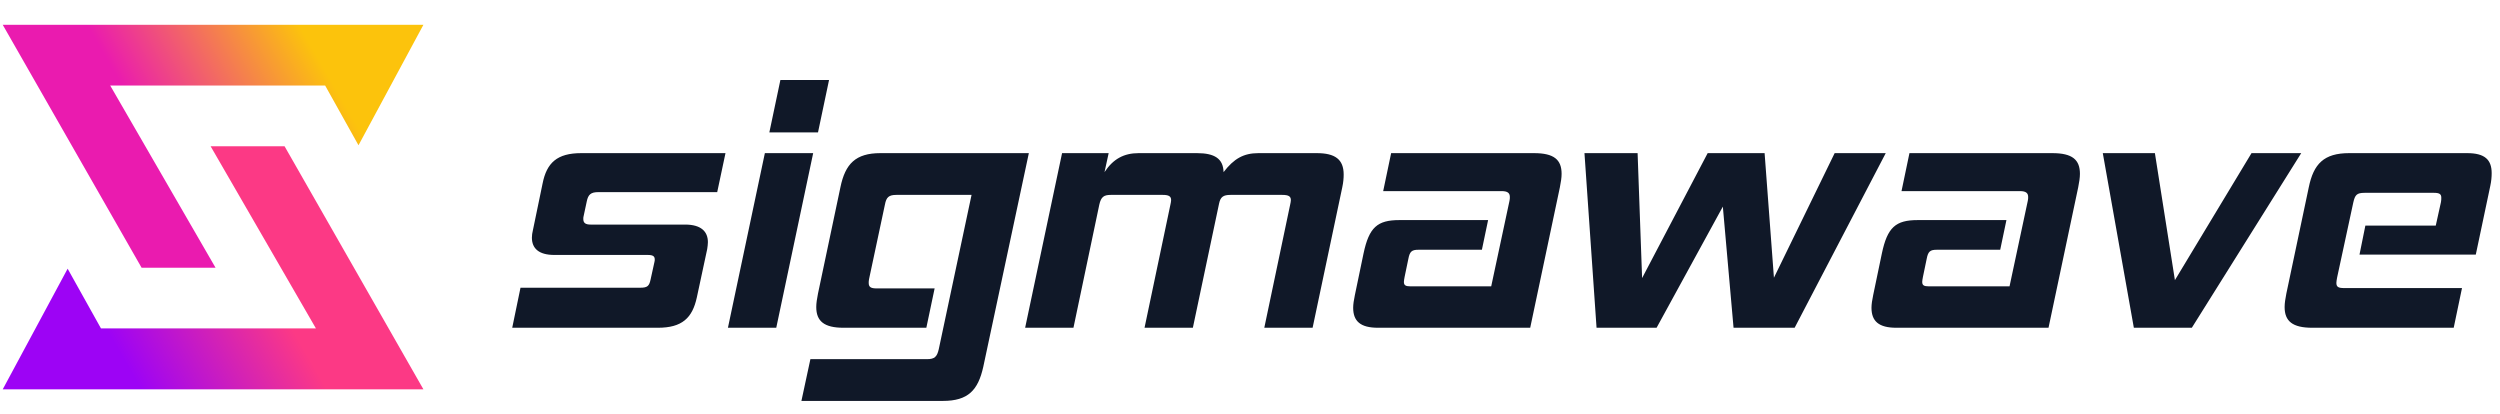
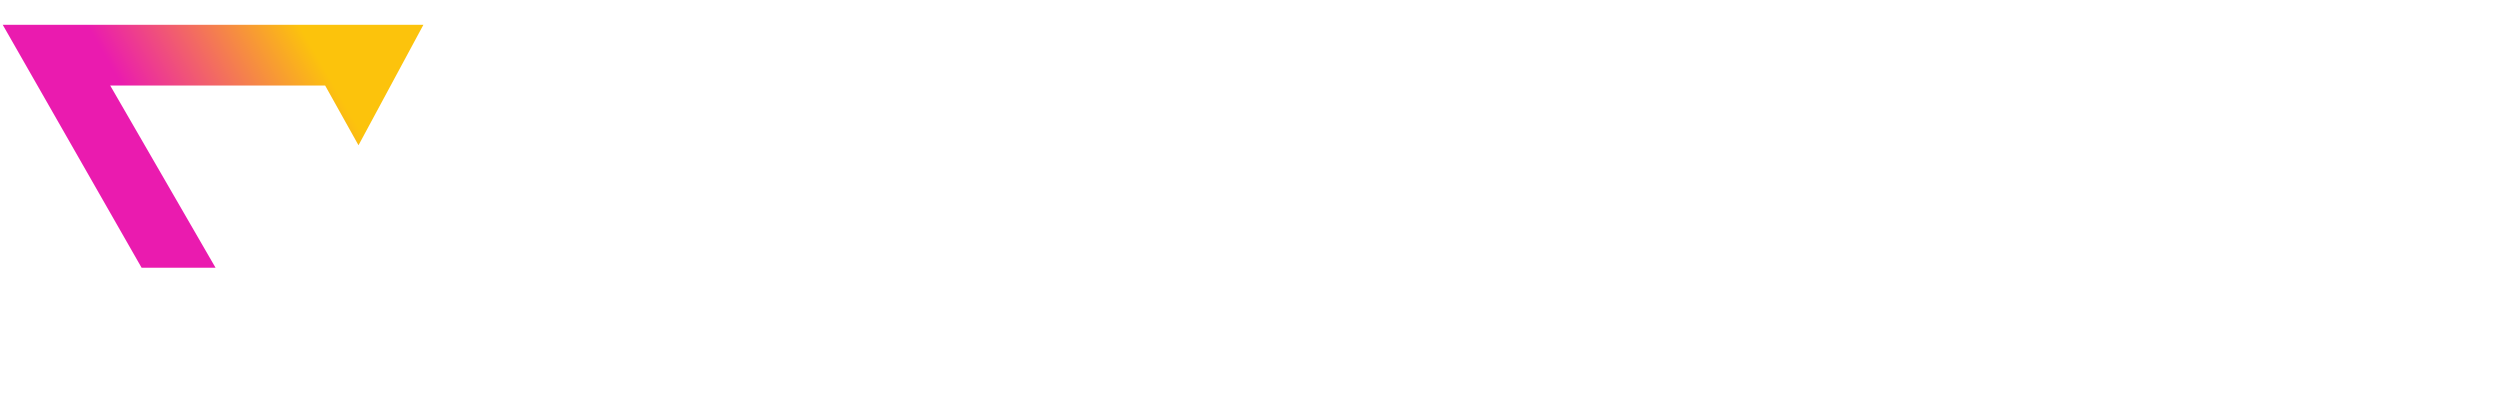
<svg xmlns="http://www.w3.org/2000/svg" width="145" height="24" viewBox="0 0 145 24" fill="none">
-   <path d="M24.558 22.581H0.158L3.923 15.584L5.857 19.049H18.324L12.215 8.482H16.504L24.558 22.581Z" fill="url(#paint0_linear_303_2006)" />
  <path d="M0.158 1.438H24.558L20.793 8.425L18.858 4.96H6.391L12.501 15.527H8.212L0.158 1.438Z" fill="url(#paint1_linear_303_2006)" />
-   <path d="M38.155 19.01H29.709L30.189 16.688H37.135C37.555 16.688 37.655 16.588 37.735 16.208L37.955 15.207C37.975 15.147 37.975 15.087 37.975 15.047C37.975 14.867 37.875 14.787 37.575 14.787H32.151C31.25 14.787 30.85 14.406 30.85 13.786C30.85 13.646 30.87 13.505 30.91 13.345L31.47 10.643C31.71 9.442 32.311 8.882 33.712 8.882H42.078L41.598 11.144H34.693C34.272 11.144 34.112 11.284 34.032 11.684L33.852 12.525C33.832 12.585 33.832 12.645 33.832 12.705C33.832 12.925 33.952 13.025 34.252 13.025H39.737C40.657 13.025 41.058 13.425 41.058 14.046C41.058 14.166 41.038 14.306 41.018 14.446L40.417 17.248C40.157 18.449 39.556 19.01 38.155 19.01ZM45.023 19.01H42.22L44.362 8.882H47.164L45.023 19.01ZM47.444 7.681H44.622L45.263 4.639H48.085L47.444 7.681ZM54.689 23.253H46.482L47.003 20.831H53.768C54.208 20.831 54.349 20.691 54.449 20.251L56.35 11.304H51.987C51.546 11.304 51.406 11.444 51.326 11.864L50.405 16.188C50.385 16.288 50.385 16.348 50.385 16.408C50.385 16.648 50.505 16.728 50.846 16.728H54.208L53.728 19.01H48.924C47.803 19.01 47.343 18.63 47.343 17.809C47.343 17.589 47.383 17.328 47.443 17.028L48.744 10.863C49.024 9.502 49.625 8.882 51.066 8.882H59.673L57.031 21.271C56.73 22.633 56.15 23.253 54.689 23.253ZM76.131 19.01H73.329L74.83 11.864C74.85 11.764 74.87 11.684 74.87 11.604C74.87 11.384 74.73 11.304 74.37 11.304H71.367C70.947 11.304 70.787 11.424 70.707 11.804L69.186 19.01H66.383L67.885 11.864C67.905 11.764 67.925 11.684 67.925 11.604C67.925 11.384 67.785 11.304 67.444 11.304H64.422C64.022 11.304 63.861 11.424 63.761 11.864L62.26 19.01H59.458L61.6 8.882H64.302L64.062 9.983C64.562 9.222 65.183 8.882 66.043 8.882H69.426C70.447 8.882 70.947 9.202 70.967 9.983C71.567 9.202 72.128 8.882 72.989 8.882H76.371C77.432 8.882 77.933 9.242 77.933 10.123C77.933 10.343 77.912 10.583 77.852 10.863L76.131 19.01ZM88.752 19.01H79.925C78.904 19.01 78.484 18.63 78.484 17.849C78.484 17.649 78.524 17.389 78.584 17.108L79.084 14.706C79.405 13.185 79.885 12.765 81.166 12.765H86.31L85.95 14.486H82.267C81.886 14.486 81.766 14.586 81.686 15.007L81.466 16.067C81.446 16.188 81.426 16.268 81.426 16.348C81.426 16.548 81.526 16.608 81.806 16.608H86.49L87.551 11.644C87.571 11.564 87.571 11.484 87.571 11.424C87.571 11.204 87.451 11.084 87.091 11.084H80.225L80.686 8.882H88.972C90.133 8.882 90.573 9.262 90.573 10.083C90.573 10.303 90.533 10.563 90.473 10.863L88.752 19.01ZM104.089 19.01H100.546L99.925 11.984L96.082 19.01H92.6L91.899 8.882H94.981L95.242 16.128L99.045 8.882H102.347L102.888 16.108L106.41 8.882H109.373L104.089 19.01ZM118.814 19.01H109.988C108.967 19.01 108.546 18.63 108.546 17.849C108.546 17.649 108.586 17.389 108.646 17.108L109.147 14.706C109.467 13.185 109.947 12.765 111.228 12.765H116.373L116.012 14.486H112.329C111.949 14.486 111.829 14.586 111.749 15.007L111.529 16.067C111.509 16.188 111.489 16.268 111.489 16.348C111.489 16.548 111.589 16.608 111.869 16.608H116.553L117.613 11.644C117.633 11.564 117.633 11.484 117.633 11.424C117.633 11.204 117.513 11.084 117.153 11.084H110.288L110.748 8.882H119.035C120.195 8.882 120.636 9.262 120.636 10.083C120.636 10.303 120.596 10.563 120.536 10.863L118.814 19.01ZM127.126 19.01H123.763L121.962 8.882H124.984L126.145 16.248L130.588 8.882H133.471L127.126 19.01ZM142.315 19.01H134.109C132.968 19.01 132.508 18.63 132.508 17.809C132.508 17.589 132.548 17.328 132.608 17.028L133.909 10.863C134.189 9.502 134.789 8.882 136.251 8.882H143.096C144.117 8.882 144.517 9.262 144.517 10.043C144.517 10.263 144.497 10.503 144.437 10.783L143.596 14.767H136.851L137.191 13.085H141.274L141.575 11.724C141.595 11.624 141.595 11.544 141.595 11.464C141.595 11.264 141.495 11.184 141.174 11.184H137.151C136.691 11.184 136.591 11.304 136.491 11.744L135.55 16.108C135.53 16.228 135.51 16.328 135.51 16.408C135.51 16.648 135.63 16.708 135.97 16.708H142.796L142.315 19.01Z" fill="#101828" />
  <defs>
    <linearGradient id="paint0_linear_303_2006" x1="20.028" y1="14.582" x2="1.67" y2="25.194" gradientUnits="userSpaceOnUse">
      <stop offset="0.231" stop-color="#FC3985" />
      <stop offset="0.673" stop-color="#9D03F5" />
    </linearGradient>
    <linearGradient id="paint1_linear_303_2006" x1="22.479" y1="-0.828" x2="1.584" y2="11.249" gradientUnits="userSpaceOnUse">
      <stop offset="0.231" stop-color="#FCC30C" />
      <stop offset="0.673" stop-color="#EA1BAF" />
    </linearGradient>
  </defs>
</svg>